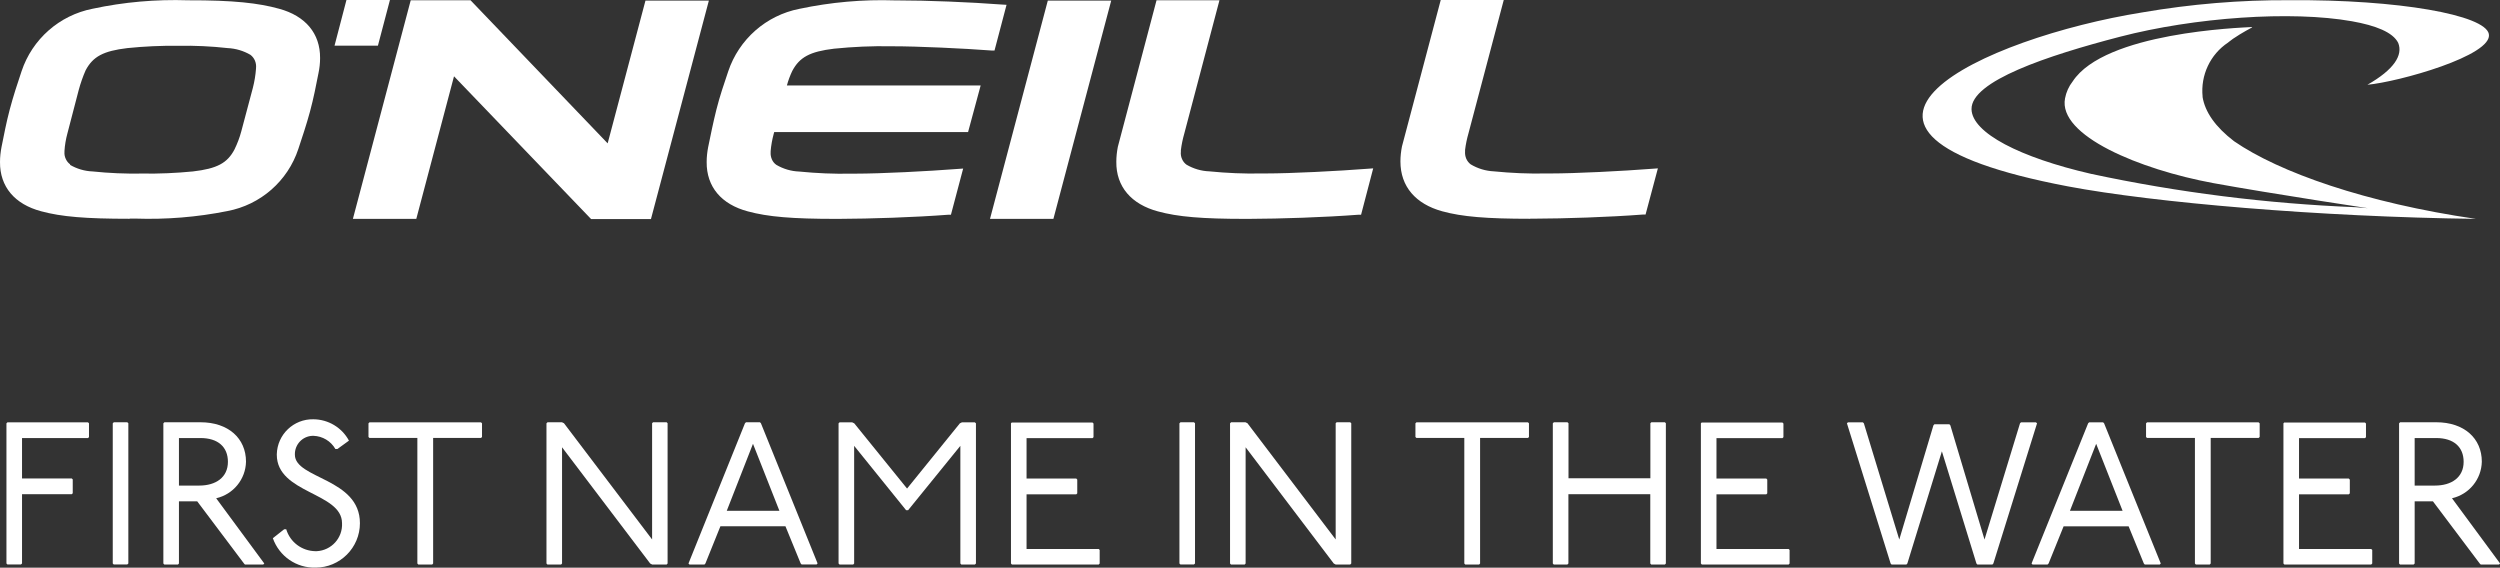
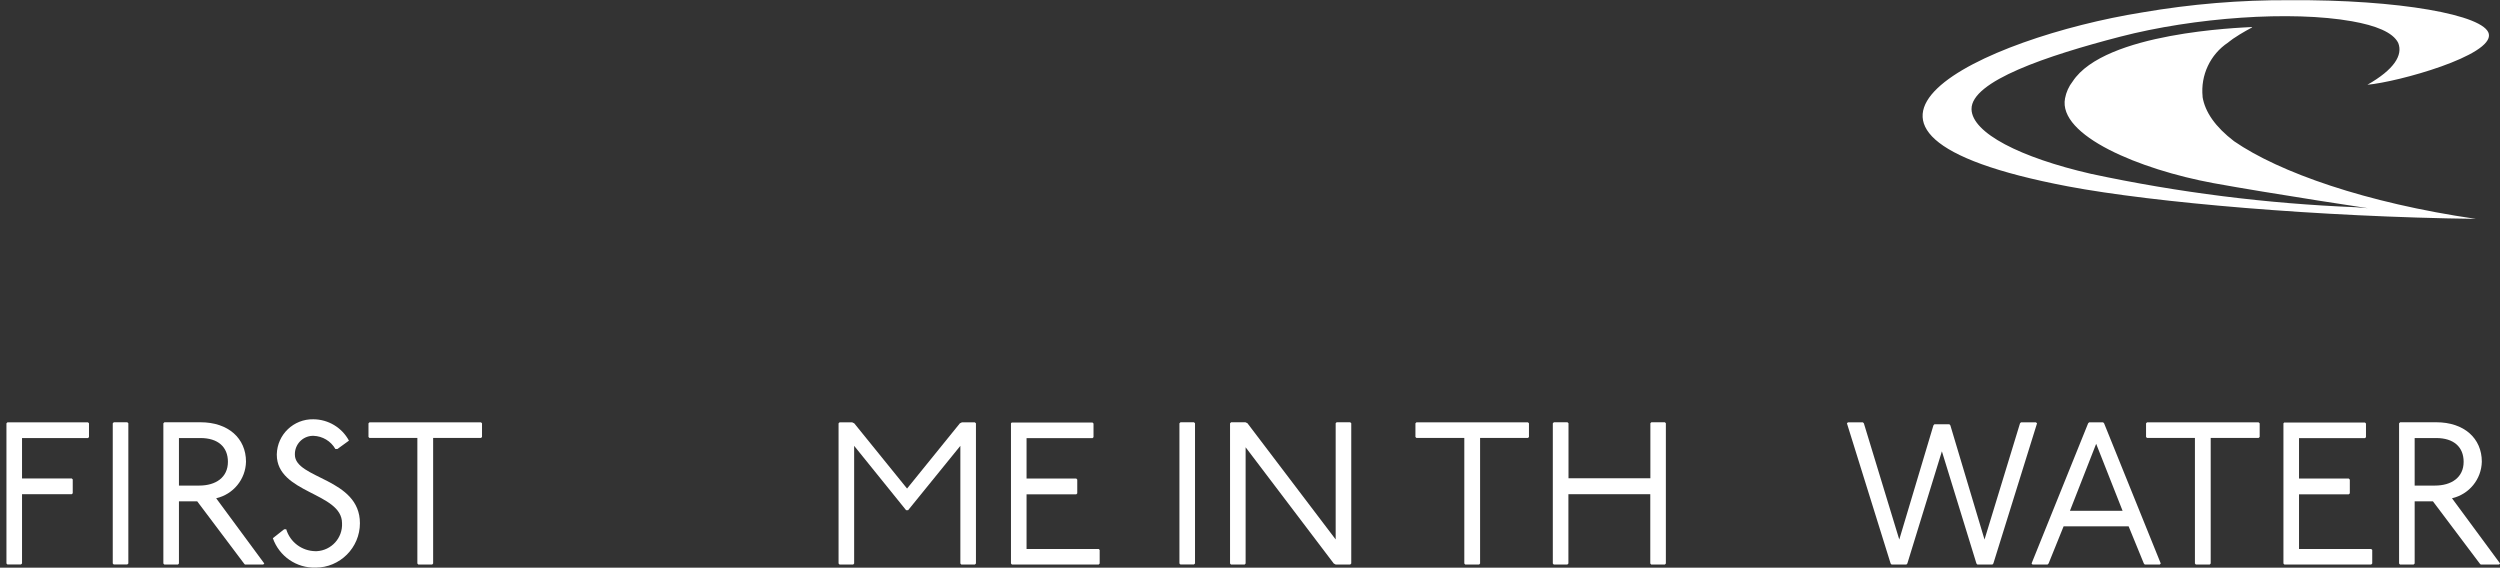
<svg xmlns="http://www.w3.org/2000/svg" id="Layer_2" viewBox="0 0 259.85 59">
  <rect x="0" y="0" width="259.85" height="59" fill="#333333" stroke="none" />
  <defs>
    <style>.cls-1{fill:#fff;}</style>
  </defs>
  <g id="Layer_1-2">
    <g>
      <g>
        <path class="cls-1" d="M.77,43.9l-.1,.1v14.57l.1,.1h1.41l.11-.1v-7.2H7.46l.1-.1v-1.44l-.1-.1H2.29v-4.2h6.86l.1-.1v-1.43l-.1-.1H.77Z" />
        <path class="cls-1" d="M11.82,43.9l-.1,.1v14.57l.1,.1h1.41l.11-.1v-14.58l-.11-.1h-1.41Z" />
        <path class="cls-1" d="M18.6,45.53h2.24c1.82,0,2.85,.93,2.85,2.47,0,1.63-1.27,2.47-2.98,2.47h-2.11v-4.94Zm-1.52-1.63l-.1,.1v14.57l.1,.11h1.42l.1-.11v-6.46h1.9l4.86,6.46,.1,.11h1.9l.11-.11-5-6.78c1.78-.41,3.06-1.97,3.1-3.8,0-2.43-1.84-4.1-4.73-4.1h-3.76Z" />
        <path class="cls-1" d="M35.07,46.67l1.2-.87c-.73-1.36-2.15-2.21-3.7-2.22-2.05-.04-3.75,1.58-3.8,3.64,0,.01,0,.03,0,.04,0,4.05,6.78,3.91,6.78,7.12,.08,1.53-1.1,2.83-2.63,2.91-.05,0-.09,0-.14,0-1.4-.02-2.63-.94-3.03-2.28h-.21l-1.18,.93c.66,1.88,2.45,3.11,4.43,3.06,2.55,0,4.62-2.07,4.62-4.62h0c0-4.69-6.76-4.6-6.76-7.12-.03-1.05,.79-1.93,1.84-1.96,.03,0,.06,0,.09,0,.95,.03,1.81,.55,2.28,1.37h.21Z" />
        <path class="cls-1" d="M38.4,43.9l-.1,.1v1.42l.1,.1h4.98v13.05l.1,.11h1.44l.1-.11v-13.05h4.98l.1-.1v-1.42l-.1-.1h-11.61Z" />
-         <path class="cls-1" d="M56.9,43.9l-.1,.1v14.57l.1,.11h1.42l.1-.11v-12.08l9.16,12.08,.21,.11h1.5l.1-.11v-14.58l-.1-.1h-1.41l-.1,.1v12.08l-9.16-12.08-.21-.1h-1.5Z" />
-         <path class="cls-1" d="M78.27,46.14l2.74,6.95h-5.47l2.72-6.95Zm-.74-2.24l-.1,.1-5.87,14.57,.1,.11h1.56l.1-.11,1.56-3.87h6.76l1.58,3.86,.1,.11h1.56l.1-.11-5.89-14.57-.1-.1h-1.48Z" />
        <path class="cls-1" d="M87.26,43.9l-.1,.1v14.57l.1,.11h1.42l.1-.11v-12.23l5.4,6.69h.21l5.43-6.69v12.23l.1,.11h1.41l.11-.11v-14.57l-.11-.1h-1.35l-.21,.1-5.49,6.78-5.49-6.78-.21-.1h-1.32Z" />
        <path class="cls-1" d="M105.18,43.9l-.1,.1v14.57l.1,.11h9.02l.1-.11v-1.41l-.1-.1h-7.5v-5.68h5.17l.1-.1v-1.43l-.1-.11h-5.17v-4.2h6.86l.1-.1v-1.42l-.1-.1h-8.38Z" />
        <path class="cls-1" d="M122.69,43.9l-.1,.1v14.57l.1,.1h1.41l.11-.1v-14.58l-.11-.1h-1.41Z" />
        <path class="cls-1" d="M127.95,43.9l-.1,.1v14.57l.1,.11h1.42l.1-.11v-12.08l9.16,12.08,.21,.11h1.5l.11-.11v-14.58l-.11-.1h-1.41l-.1,.1v12.08l-9.17-12.08-.21-.1h-1.5Z" />
        <path class="cls-1" d="M147.22,43.9l-.1,.1v1.42l.1,.1h4.98v13.05l.1,.11h1.44l.1-.11v-13.05h4.98l.1-.1v-1.42l-.1-.1h-11.61Z" />
        <path class="cls-1" d="M161.5,43.9l-.1,.1v14.57l.1,.11h1.41l.11-.11v-7.2h8.51v7.2l.1,.11h1.42l.1-.11v-14.58l-.1-.1h-1.41l-.1,.1v5.72h-8.51v-5.72l-.11-.1h-1.42Z" />
-         <path class="cls-1" d="M176.89,43.9l-.1,.1v14.57l.1,.11h9.02l.1-.11v-1.41l-.1-.1h-7.5v-5.68h5.18l.1-.1v-1.43l-.1-.11h-5.18v-4.2h6.86l.1-.1v-1.42l-.1-.1h-8.38Z" />
        <path class="cls-1" d="M192.07,43.9l-.1,.1,4.54,14.57,.1,.11h1.54l.1-.11,3.59-11.66,3.59,11.66,.1,.11h1.56l.1-.11,4.54-14.57-.11-.1h-1.56l-.1,.1-3.69,12.08-3.55-11.87-.1-.11h-1.56l-.1,.11-3.55,11.87-3.68-12.08-.1-.1h-1.58Z" />
        <path class="cls-1" d="M217.88,46.14l2.74,6.95h-5.47l2.72-6.95Zm-.74-2.24l-.1,.1-5.88,14.57,.1,.11h1.56l.11-.11,1.56-3.86h6.76l1.58,3.86,.1,.11h1.56l.1-.11-5.89-14.57-.1-.1h-1.47Z" />
        <path class="cls-1" d="M223.16,43.9l-.1,.1v1.42l.1,.1h4.98v13.05l.1,.11h1.44l.1-.11v-13.05h4.98l.11-.1v-1.42l-.11-.1h-11.61Z" />
        <path class="cls-1" d="M237.44,43.9l-.1,.1v14.57l.1,.11h9.02l.11-.11v-1.41l-.11-.1h-7.5v-5.68h5.17l.11-.1v-1.43l-.11-.11h-5.17v-4.2h6.86l.1-.1v-1.42l-.1-.1h-8.38Z" />
        <path class="cls-1" d="M250.98,45.53h2.24c1.82,0,2.85,.93,2.85,2.47,0,1.63-1.27,2.47-2.98,2.47h-2.11v-4.94Zm-1.52-1.63l-.1,.1v14.57l.1,.11h1.41l.11-.11v-6.46h1.9l4.86,6.46,.11,.11h1.9l.11-.11-5-6.78c1.78-.41,3.06-1.97,3.1-3.8,0-2.43-1.84-4.1-4.73-4.1h-3.76Z" />
      </g>
-       <path class="cls-1" d="M40.52,0h-4.51l-1.24,4.75h4.51l1.25-4.75ZM7.27,17.13c.72,.42,1.53,.66,2.36,.69,1.71,.18,3.43,.25,5.15,.22,1.76,.03,3.52-.05,5.27-.22,2.5-.29,3.58-.86,4.33-2.3,.29-.6,.53-1.22,.7-1.87l1.2-4.51c.17-.66,.28-1.33,.33-2.01,0-.01,0-.03,0-.04,.03-.27-.01-.54-.11-.78-.1-.24-.26-.45-.47-.61-.72-.42-1.53-.66-2.36-.7-1.71-.19-3.43-.27-5.15-.24-1.76-.02-3.53,.06-5.28,.24-2.51,.3-3.58,.88-4.34,2.31-.29,.66-.53,1.35-.72,2.05l-1.18,4.53c-.16,.59-.26,1.19-.3,1.8v.11c-.02,.25,.03,.5,.14,.73,.1,.22,.26,.42,.46,.56l-.02,.03Zm6.2,5.61c-4.55,0-7.1-.21-9.19-.78C1.53,21.23-.02,19.41,0,16.84c0-.53,.06-1.05,.16-1.57,.25-1.23,.49-2.52,.85-3.88s.82-2.77,1.23-3.98C3.35,4.07,6.17,1.59,9.62,.91,12.88,.21,16.21-.08,19.54,.03c4.75-.01,7.35,.29,9.47,.88,2.73,.74,4.28,2.56,4.26,5.13,0,.53-.06,1.06-.17,1.58-.24,1.24-.51,2.61-.88,3.98s-.81,2.67-1.21,3.88c-1.1,3.34-3.93,5.81-7.38,6.46-3.15,.63-6.37,.89-9.58,.78h-.57v.02Zm145.58,0c-4.53,0-7.08-.21-9.15-.78-2.75-.76-4.34-2.56-4.34-5.18,0-.52,.06-1.05,.16-1.56L149.75,0h6.55l-3.67,13.87c-.16,.56-.28,1.13-.35,1.71v.15c-.02,.26,.02,.52,.12,.76,.1,.23,.26,.44,.46,.59,.73,.44,1.56,.69,2.41,.73,1.81,.18,3.63,.26,5.45,.22h.42c2.63,0,7.54-.25,10.62-.49l.56-.04-1.28,4.8h-.28c-3.54,.27-8.11,.42-11.34,.43h-.36ZM73.68,.06h-6.59l-3.93,14.84L48.91,.03h-6.22l-6.01,22.72h6.59l3.92-14.82,14.25,14.84h6.22L73.68,.06Zm29.22,22.69L108.91,.06h6.59l-6.01,22.69h-6.59Zm26.6,0c-4.54,0-7.08-.21-9.15-.78-2.75-.74-4.35-2.56-4.32-5.16,0-.52,.06-1.05,.16-1.56L120.21,.03h6.54l-3.66,13.87c-.16,.56-.28,1.13-.35,1.71v.15c-.03,.26,.01,.53,.12,.77,.1,.24,.26,.44,.47,.59,.72,.42,1.53,.66,2.36,.69,1.81,.18,3.63,.26,5.44,.22h.41c2.64,0,7.54-.25,10.63-.49l.56-.04-1.26,4.82h-.28c-3.54,.27-8.12,.42-11.35,.43h-.35Zm-42.58,0c-4.55,0-7.1-.21-9.19-.78-2.75-.73-4.3-2.55-4.28-5.13,0-.53,.06-1.06,.16-1.57,.25-1.22,.51-2.51,.85-3.87s.82-2.77,1.23-3.98c1.12-3.34,3.94-5.82,7.39-6.5,3.26-.69,6.59-.99,9.92-.88h.18c3.22,0,7.61,.18,10.93,.43l.51,.03-1.25,4.75h-.32c-2.92-.22-7.62-.44-10.28-.44h-.1c-2-.04-3.99,.05-5.98,.25-2.5,.3-3.58,.88-4.34,2.31-.23,.48-.42,.99-.56,1.51h20.14l-1.31,4.85h-20.15l-.05,.18c-.16,.59-.27,1.19-.32,1.8v.11c-.02,.26,.03,.52,.13,.75,.1,.23,.26,.43,.47,.57,.72,.42,1.53,.66,2.36,.69,1.81,.18,3.62,.26,5.44,.22h.42c2.63,0,7.54-.25,10.62-.49l.57-.04-1.27,4.8h-.27c-3.53,.27-8.11,.42-11.35,.43h-.33Z" />
      <path class="cls-1" d="M228.94,10.05c-.23-2.22,.79-4.4,2.65-5.63l.07-.06,.44-.33,.14-.09,.48-.31s.04-.02,.06-.04c.4-.24,.83-.49,1.3-.74v-.04c-1.2,.07-15.32,.55-18.65,5.66-.4,.51-.67,1.11-.79,1.75-.75,3.88,7.77,7.4,15.39,8.81,3.01,.55,7.15,1.22,11.01,1.83l5.07,.78c-.37-.04-.78-.07-1.23-.1-9.26-.37-18.48-1.53-27.54-3.47-7.35-1.69-12.37-4.25-12.42-6.72-.05-2.92,7.89-5.57,15.43-7.53,7.74-2.01,17.81-2.73,24.11-1.61,2.47,.44,4.26,1.14,4.81,2.25,.51,1.28-.43,2.77-3.2,4.35,3.21-.29,13.08-3.04,12.62-5.28-.4-1.98-9.39-3.59-20.7-3.51-5.13-.03-10.26,.4-15.32,1.27-16.44,2.64-37.78,12.37-7.74,18.08,8.94,1.69,26.1,3.17,42.41,3.38-11.44-1.66-20.45-4.84-25.13-8.07-1.95-1.49-3.03-3.05-3.28-4.63" />
    </g>
  </g>
</svg>